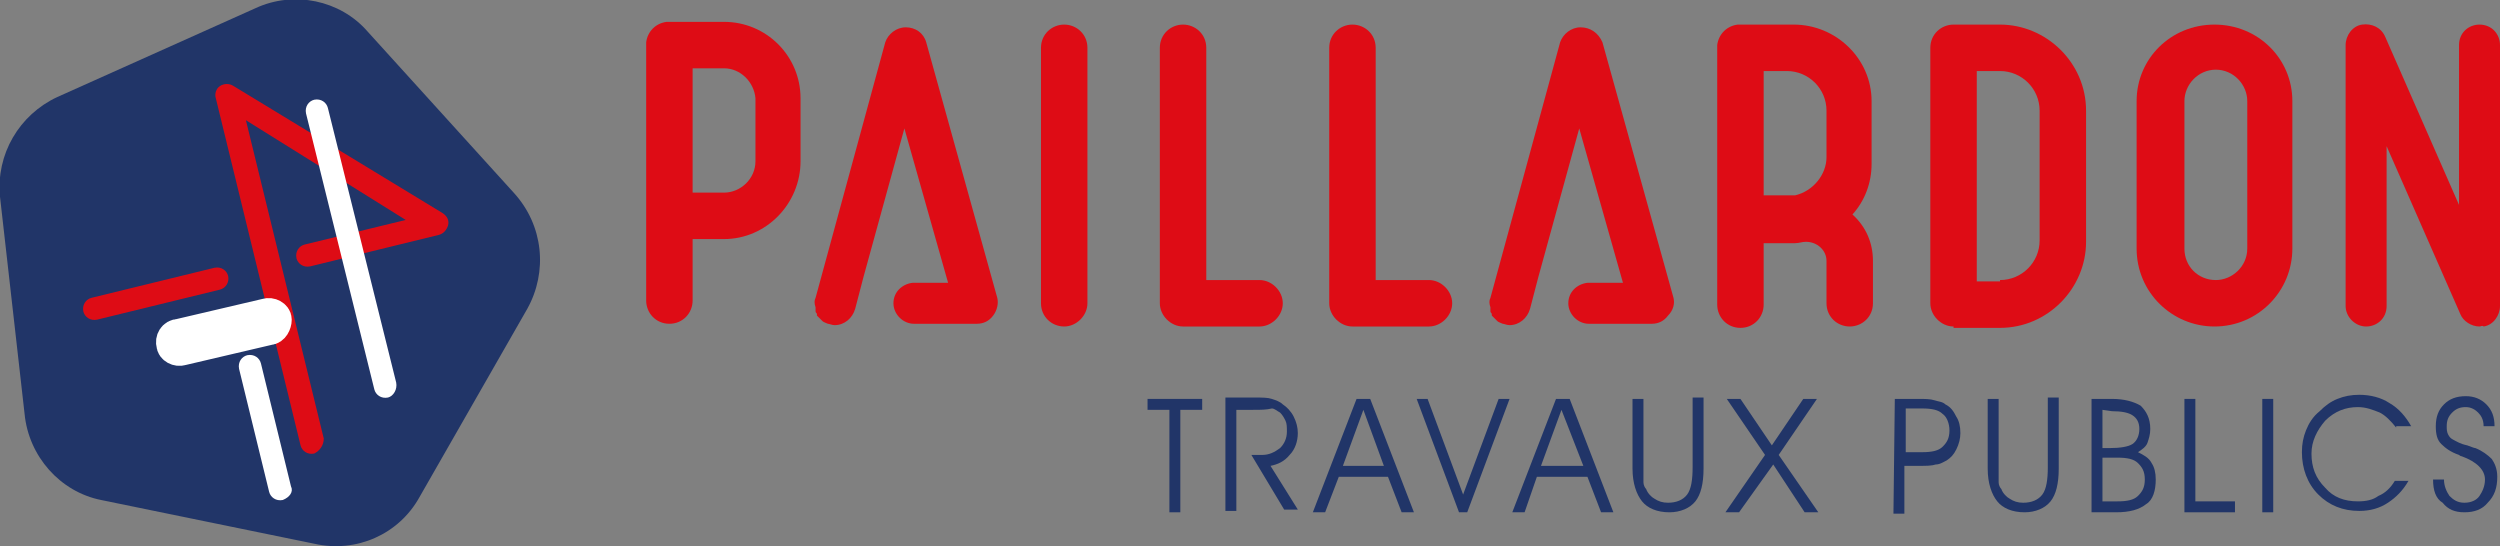
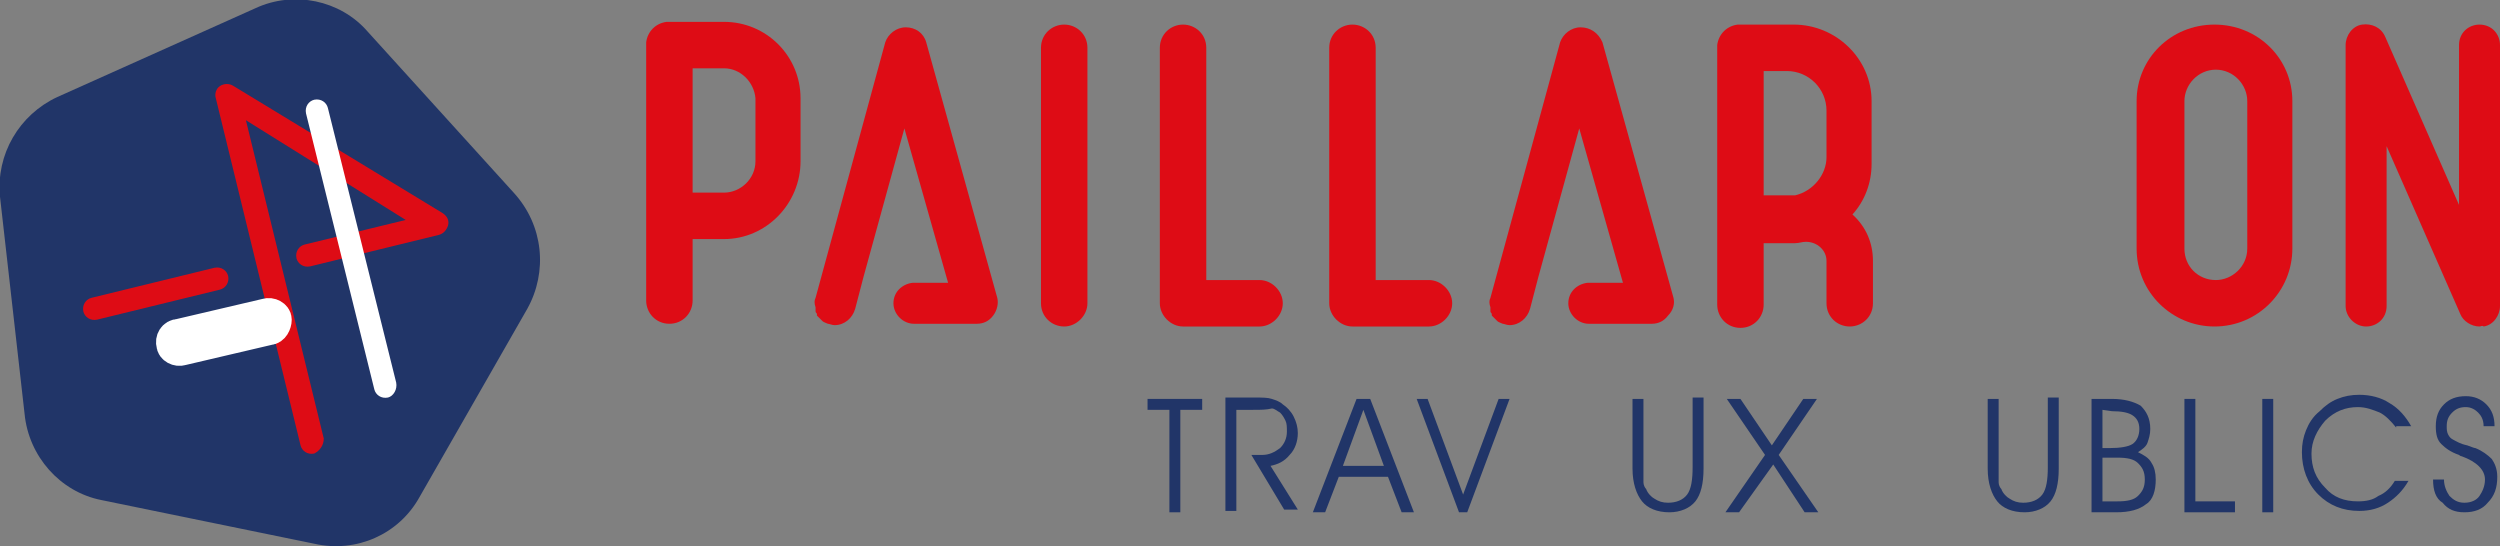
<svg xmlns="http://www.w3.org/2000/svg" version="1.1" x="0px" y="0px" width="183" height="40" viewBox="0 0 183 40" style="enable-background:new 0 0 183 40;" xml:space="preserve">
  <rect x="0" y="0" width="183" height="40" fill="#808080" stroke="none" />
  <style type="text/css">
	.st0{fill:#DE0C15;}
	.st1{fill:#213568;}
	.st2{fill:#FFFFFF;}
	.st3{fill:#FFFFFF;stroke:#FFFFFF;stroke-width:2.31;stroke-miterlimit:10;}
</style>
  <path class="st0" d="M50.7,22c0,0.9-0.7,1.7-1.7,1.7s-1.7-0.8-1.7-1.7V3.2l0-0.1c0.1-0.8,0.7-1.4,1.5-1.5H53c3.1,0,5.6,2.5,5.6,5.6  v4.6c0,3.1-2.5,5.7-5.6,5.7h-2.3L50.7,22L50.7,22z M50.7,14.1H53c1.2,0,2.3-1,2.3-2.3V7.2C55.2,6,54.2,5,53,5h-2.3V14.1L50.7,14.1z" />
  <path class="st0" d="M76.2,22.2V3.5c0-1,0.8-1.7,1.7-1.7c0.9,0,1.7,0.7,1.7,1.7v18.7c0,0.9-0.8,1.7-1.7,1.7S76.2,23.2,76.2,22.2z" />
  <path class="st0" d="M92.2,20.5c0.9,0,1.7,0.8,1.7,1.7c0,0.9-0.8,1.7-1.7,1.7h-5.6c-0.9,0-1.7-0.8-1.7-1.7V3.5c0-1,0.8-1.7,1.7-1.7  c0.9,0,1.7,0.7,1.7,1.7v17H92.2z" />
  <path class="st0" d="M104.6,20.5c0.9,0,1.7,0.8,1.7,1.7c0,0.9-0.8,1.7-1.7,1.7h-5.6c-0.9,0-1.7-0.8-1.7-1.7V3.5c0-1,0.8-1.7,1.7-1.7  c0.9,0,1.7,0.7,1.7,1.7v17H104.6z" />
  <path class="st0" d="M137.1,19.1v3.1c0,1-0.8,1.7-1.7,1.7c-0.9,0-1.7-0.7-1.7-1.7v-3.1c0-0.8-0.7-1.4-1.5-1.4h0  c-0.3,0-0.5,0.1-0.8,0.1h-2.3v4.5c0,0.9-0.7,1.7-1.7,1.7c-1,0-1.7-0.8-1.7-1.7V3.4l0-0.1c0.1-0.8,0.7-1.4,1.5-1.5h4.1  c3.1,0,5.7,2.5,5.7,5.6v4.6c0,1.4-0.5,2.7-1.4,3.7C136.6,16.6,137.1,17.8,137.1,19.1 M131.4,14.3c1.3-0.3,2.3-1.5,2.3-2.8V8.1  c0-1.6-1.3-2.9-2.9-2.9h-1.7v9.1H131.4z" />
-   <path class="st0" d="M143,23.9c-0.9,0-1.7-0.8-1.7-1.7V3.5c0-1,0.8-1.7,1.7-1.7h3.4c3.4,0,6.3,2.8,6.3,6.3v9.6  c0,3.4-2.8,6.3-6.3,6.3H143z M146.4,20.5c1.6,0,2.9-1.3,2.9-2.9V8.1c0-1.6-1.3-2.9-2.9-2.9h-1.7v15.4H146.4z" />
  <path class="st0" d="M167.8,7.4v10.8c0,3.1-2.5,5.7-5.7,5.7c-3.1,0-5.7-2.5-5.7-5.7V7.4c0-3.1,2.5-5.6,5.7-5.6  C165.3,1.8,167.8,4.3,167.8,7.4z M159.9,7.4v10.8c0,1.3,1,2.3,2.3,2.3c1.2,0,2.3-1,2.3-2.3V7.4c0-1.2-1-2.3-2.3-2.3  S159.9,6.2,159.9,7.4z" />
  <path class="st0" d="M181.5,23.9c-0.6,0-1.2-0.4-1.4-0.9l-5.4-12.3v11.7c0,0.9-0.7,1.5-1.5,1.5s-1.5-0.7-1.5-1.5V3.3  c0-0.7,0.5-1.4,1.2-1.5c0.7-0.1,1.4,0.2,1.7,0.9l5.4,12.3V3.3c0-0.9,0.7-1.5,1.5-1.5c0.9,0,1.5,0.7,1.5,1.5v19.1  c0,0.7-0.5,1.4-1.2,1.5C181.7,23.8,181.6,23.9,181.5,23.9z" />
  <path class="st0" d="M73,21.8L67.8,3.1C67.6,2.4,67,2,66.3,2h0c-0.7,0-1.3,0.5-1.5,1.1l-5.1,18.7c-0.1,0.2-0.1,0.4,0,0.7  c0,0,0,0,0,0c0,0,0,0,0,0.1c0,0,0,0.1,0,0.1c0,0,0,0,0,0.1c0,0,0,0,0,0c0,0.1,0.1,0.1,0.1,0.2c0,0,0,0,0,0c0,0,0,0,0,0.1  c0,0,0,0,0,0c0,0,0.1,0.1,0.1,0.1c0,0,0,0,0,0c0,0,0,0,0,0c0,0,0.1,0.1,0.1,0.1c0,0,0,0,0,0c0,0,0.1,0.1,0.1,0.1c0,0,0,0,0,0  c0,0,0,0,0.1,0.1c0,0,0,0,0,0c0,0,0,0,0,0c0,0,0,0,0,0c0,0,0,0,0,0c0.1,0.1,0.2,0.1,0.4,0.2l0,0c0.1,0,0.3,0.1,0.5,0.1  c0.7,0,1.3-0.5,1.5-1.2l0,0l0.6-2.3l3-10.9l3.2,11.3H67c0,0-0.1,0-0.1,0c0,0,0,0-0.1,0c0,0,0,0,0,0c-0.8,0.1-1.4,0.7-1.4,1.5  s0.7,1.5,1.5,1.5v0h4.6c0.5,0,0.9-0.2,1.2-0.6C73,22.7,73.1,22.2,73,21.8L73,21.8z" />
  <path class="st0" d="M122.5,21.8l-5.2-18.7C117,2.4,116.4,2,115.7,2h0c-0.7,0-1.3,0.5-1.5,1.1l-5.1,18.7c-0.1,0.2-0.1,0.4,0,0.7  c0,0,0,0,0,0c0,0,0,0,0,0.1c0,0,0,0.1,0,0.1c0,0,0,0,0,0.1c0,0,0,0,0,0c0,0.1,0.1,0.1,0.1,0.2c0,0,0,0,0,0c0,0,0,0,0,0.1  c0,0,0,0,0,0c0,0,0.1,0.1,0.1,0.1c0,0,0,0,0,0c0,0,0,0,0,0c0,0,0.1,0.1,0.1,0.1c0,0,0,0,0,0c0,0,0.1,0.1,0.1,0.1c0,0,0,0,0,0  c0,0,0,0,0.1,0.1c0,0,0,0,0,0c0,0,0,0,0,0c0,0,0,0,0,0c0,0,0,0,0,0c0.1,0.1,0.2,0.1,0.4,0.2l0,0c0.1,0,0.3,0.1,0.5,0.1  c0.7,0,1.3-0.5,1.5-1.2l0,0l0.6-2.3l3-10.9l3.2,11.3h-2.4c0,0-0.1,0-0.1,0c0,0,0,0-0.1,0c0,0,0,0,0,0c-0.8,0.1-1.4,0.7-1.4,1.5  s0.7,1.5,1.5,1.5v0h4.6c0.5,0,0.9-0.2,1.2-0.6C122.5,22.7,122.6,22.2,122.5,21.8L122.5,21.8z" />
  <path class="st1" d="M86.4,37.5h-0.8V30h-1.6v-0.8H88V30h-1.6V37.5z" />
  <path class="st1" d="M90.5,30v7.4h-0.8v-8.3h2.2c0.5,0,0.9,0,1.2,0.1c0.3,0.1,0.6,0.2,0.8,0.4c0.3,0.2,0.6,0.5,0.8,0.9  c0.2,0.4,0.3,0.8,0.3,1.2c0,0.6-0.2,1.2-0.6,1.6c-0.4,0.5-0.9,0.7-1.4,0.8l2,3.2h-1l-2.4-4h0.8c0.5,0,0.9-0.2,1.3-0.5  c0.3-0.3,0.5-0.7,0.5-1.2c0-0.3,0-0.6-0.1-0.8c-0.1-0.2-0.2-0.4-0.4-0.6c-0.2-0.1-0.4-0.3-0.6-0.3C92.7,30,92.3,30,91.7,30L90.5,30  L90.5,30z" />
  <path class="st1" d="M97,37.5h-0.9l3.2-8.3h1l3.2,8.3h-0.9l-1-2.6H98L97,37.5z M101.3,34.1L99.8,30l-1.5,4.1H101.3z" />
  <path class="st1" d="M103.7,29.2h0.8l2.6,7l2.6-7h0.8l-3.1,8.3h-0.6L103.7,29.2L103.7,29.2z" />
-   <path class="st1" d="M111.6,37.5h-0.9l3.2-8.3h1l3.2,8.3h-0.9l-1-2.6h-3.7L111.6,37.5z M115.9,34.1l-1.6-4.1l-1.5,4.1H115.9z" />
  <path class="st1" d="M119.5,29.2h0.8v5.2c0,0.4,0,0.7,0,0.9s0.1,0.4,0.2,0.5c0.1,0.3,0.4,0.6,0.6,0.7c0.3,0.2,0.6,0.3,1,0.3  c0.6,0,1.1-0.2,1.4-0.6c0.3-0.4,0.4-1.1,0.4-2v-5.1h0.8v5.2c0,1.1-0.2,1.9-0.6,2.4c-0.4,0.5-1.1,0.8-1.9,0.8c-0.9,0-1.6-0.3-2-0.8  s-0.7-1.3-0.7-2.4V29.2L119.5,29.2z" />
  <path class="st1" d="M127.3,37.5h-1l2.9-4.2l-2.8-4.1h1l2.3,3.4l2.3-3.4h1l-2.8,4.1l2.9,4.2h-1l-2.3-3.5L127.3,37.5z" />
-   <path class="st1" d="M138.7,29.2h1.7c0.5,0,0.9,0,1.2,0.1c0.3,0.1,0.6,0.1,0.8,0.3c0.4,0.2,0.6,0.5,0.8,0.9c0.2,0.3,0.3,0.7,0.3,1.2  c0,0.4-0.1,0.8-0.3,1.2c-0.2,0.4-0.4,0.6-0.7,0.8c-0.2,0.1-0.5,0.3-0.8,0.3c-0.3,0.1-0.7,0.1-1.2,0.1h-1.1v3.5h-0.8L138.7,29.2  L138.7,29.2z M139.5,30v3.1h1.2c0.7,0,1.2-0.1,1.5-0.4c0.3-0.3,0.5-0.6,0.5-1.2c0-0.5-0.2-1-0.5-1.2c-0.3-0.3-0.8-0.4-1.5-0.4H139.5  z" />
  <path class="st1" d="M145.5,29.2h0.8v5.2c0,0.4,0,0.7,0,0.9c0,0.2,0.1,0.4,0.2,0.5c0.1,0.3,0.4,0.6,0.6,0.7c0.3,0.2,0.6,0.3,1,0.3  c0.6,0,1.1-0.2,1.4-0.6c0.3-0.4,0.4-1.1,0.4-2v-5.1h0.8v5.2c0,1.1-0.2,1.9-0.6,2.4c-0.4,0.5-1.1,0.8-1.9,0.8c-0.9,0-1.6-0.3-2-0.8  c-0.4-0.5-0.7-1.3-0.7-2.4L145.5,29.2L145.5,29.2z" />
  <path class="st1" d="M153.1,29.2h1.5c0.9,0,1.6,0.2,2.1,0.5c0.4,0.4,0.7,0.9,0.7,1.7c0,0.4-0.1,0.7-0.2,1c-0.1,0.3-0.4,0.5-0.7,0.7  c0.4,0.2,0.8,0.4,1,0.8c0.2,0.3,0.3,0.7,0.3,1.2c0,0.8-0.2,1.5-0.7,1.8c-0.5,0.4-1.2,0.6-2.2,0.6h-1.8V29.2L153.1,29.2z M153.9,30  v2.8h0.5c0.8,0,1.4-0.1,1.7-0.3s0.5-0.6,0.5-1.1c0-0.5-0.2-0.8-0.5-1c-0.3-0.2-0.8-0.3-1.5-0.3L153.9,30L153.9,30z M153.9,33.6v3.1  h1.1c0.7,0,1.2-0.1,1.5-0.4s0.5-0.6,0.5-1.2s-0.2-0.9-0.5-1.2c-0.3-0.3-0.8-0.4-1.5-0.4H153.9z" />
  <path class="st1" d="M163.6,37.5h-3.7v-8.3h0.8v7.5h2.9V37.5z" />
  <path class="st1" d="M166.4,37.5h-0.8v-8.3h0.8V37.5z" />
  <path class="st1" d="M175.4,31.3c-0.4-0.5-0.8-0.9-1.2-1.1c-0.5-0.2-1-0.4-1.6-0.4c-0.9,0-1.7,0.3-2.4,1c-0.6,0.7-1,1.5-1,2.4  c0,1,0.3,1.8,1,2.5c0.6,0.7,1.4,1,2.4,1c0.6,0,1.1-0.1,1.5-0.4c0.5-0.2,0.9-0.6,1.2-1.1h1c-0.4,0.7-0.9,1.2-1.5,1.6  c-0.6,0.4-1.3,0.6-2.1,0.6c-1.2,0-2.2-0.4-3-1.2c-0.8-0.8-1.2-1.9-1.2-3.1c0-0.6,0.1-1.1,0.3-1.6c0.2-0.5,0.5-1,1-1.4  c0.4-0.4,0.8-0.7,1.3-0.9c0.5-0.2,1-0.3,1.6-0.3c0.8,0,1.6,0.2,2.2,0.6c0.7,0.4,1.2,1,1.6,1.7H175.4L175.4,31.3z" />
  <path class="st1" d="M178.1,35.1h0.8c0,0.5,0.2,0.9,0.4,1.2c0.3,0.3,0.6,0.5,1.1,0.5c0.5,0,0.9-0.2,1.1-0.5s0.4-0.7,0.4-1.2  c0-0.7-0.6-1.3-1.7-1.7c-0.1,0-0.2-0.1-0.2-0.1c-0.6-0.2-1-0.5-1.3-0.8s-0.4-0.7-0.4-1.3c0-0.7,0.2-1.2,0.6-1.6  c0.4-0.4,0.9-0.6,1.6-0.6c0.6,0,1.1,0.2,1.5,0.6c0.4,0.4,0.6,0.9,0.6,1.6h-0.8c0-0.5-0.2-0.8-0.4-1c-0.2-0.2-0.5-0.4-0.9-0.4  c-0.4,0-0.7,0.1-1,0.4c-0.3,0.3-0.4,0.6-0.4,1c0,0.2,0,0.4,0.1,0.6c0.1,0.2,0.2,0.3,0.4,0.4c0.2,0.1,0.5,0.3,1,0.4  c0.3,0.1,0.5,0.2,0.6,0.2c0.5,0.2,0.9,0.5,1.2,0.8c0.2,0.3,0.4,0.7,0.4,1.3c0,0.8-0.2,1.4-0.7,1.9c-0.4,0.5-1,0.7-1.7,0.7  c-0.7,0-1.2-0.2-1.6-0.7C178.3,36.5,178.1,35.9,178.1,35.1L178.1,35.1z" />
  <path class="st1" d="M38.6,22.6l-7.9,13.8c-1.5,2.7-4.6,4.1-7.7,3.4L7.4,36.6c-3-0.6-5.3-3.2-5.6-6.3L0,14.4c-0.3-3.1,1.4-6,4.2-7.3  l14.5-6.5c2.8-1.3,6.2-0.6,8.2,1.7l10.7,11.8C39.8,16.5,40.1,19.9,38.6,22.6z" />
-   <path class="st2" d="M20.7,36.6c-0.5,0.1-0.9-0.2-1-0.6l-2.2-9c-0.1-0.5,0.2-0.9,0.6-1c0.5-0.1,0.9,0.2,1,0.6l2.2,9  C21.5,36,21.2,36.4,20.7,36.6z" />
  <path class="st0" d="M16.1,21.2l-9,2.2c-0.5,0.1-0.9-0.2-1-0.6c-0.1-0.5,0.2-0.9,0.6-1l9-2.2c0.5-0.1,0.9,0.2,1,0.6  C16.8,20.7,16.5,21.1,16.1,21.2" />
  <path class="st0" d="M23,33.2c-0.5,0.1-0.9-0.2-1-0.6L15.8,7.2c-0.1-0.3,0-0.7,0.3-0.9c0.3-0.2,0.7-0.2,1,0l15.3,9.3  c0.3,0.2,0.5,0.5,0.4,0.9c-0.1,0.3-0.3,0.6-0.7,0.7l-9.4,2.3c-0.5,0.1-0.9-0.2-1-0.6c-0.1-0.5,0.2-0.9,0.6-1l7.4-1.8L18,8.8  l5.7,23.3C23.7,32.6,23.4,33,23,33.2" />
  <path class="st2" d="M28.4,29.1c-0.5,0.1-0.9-0.2-1-0.6L22.4,8.3c-0.1-0.5,0.2-0.9,0.6-1c0.5-0.1,0.9,0.2,1,0.6L29,28  C29.1,28.5,28.8,29,28.4,29.1z" />
  <path class="st3" d="M19.7,24.1l-6.4,1.5c-0.3,0.1-0.7-0.1-0.7-0.4c-0.1-0.3,0.1-0.7,0.5-0.7l6.4-1.5c0.3-0.1,0.7,0.1,0.7,0.4  C20.2,23.7,20,24.1,19.7,24.1z" />
</svg>